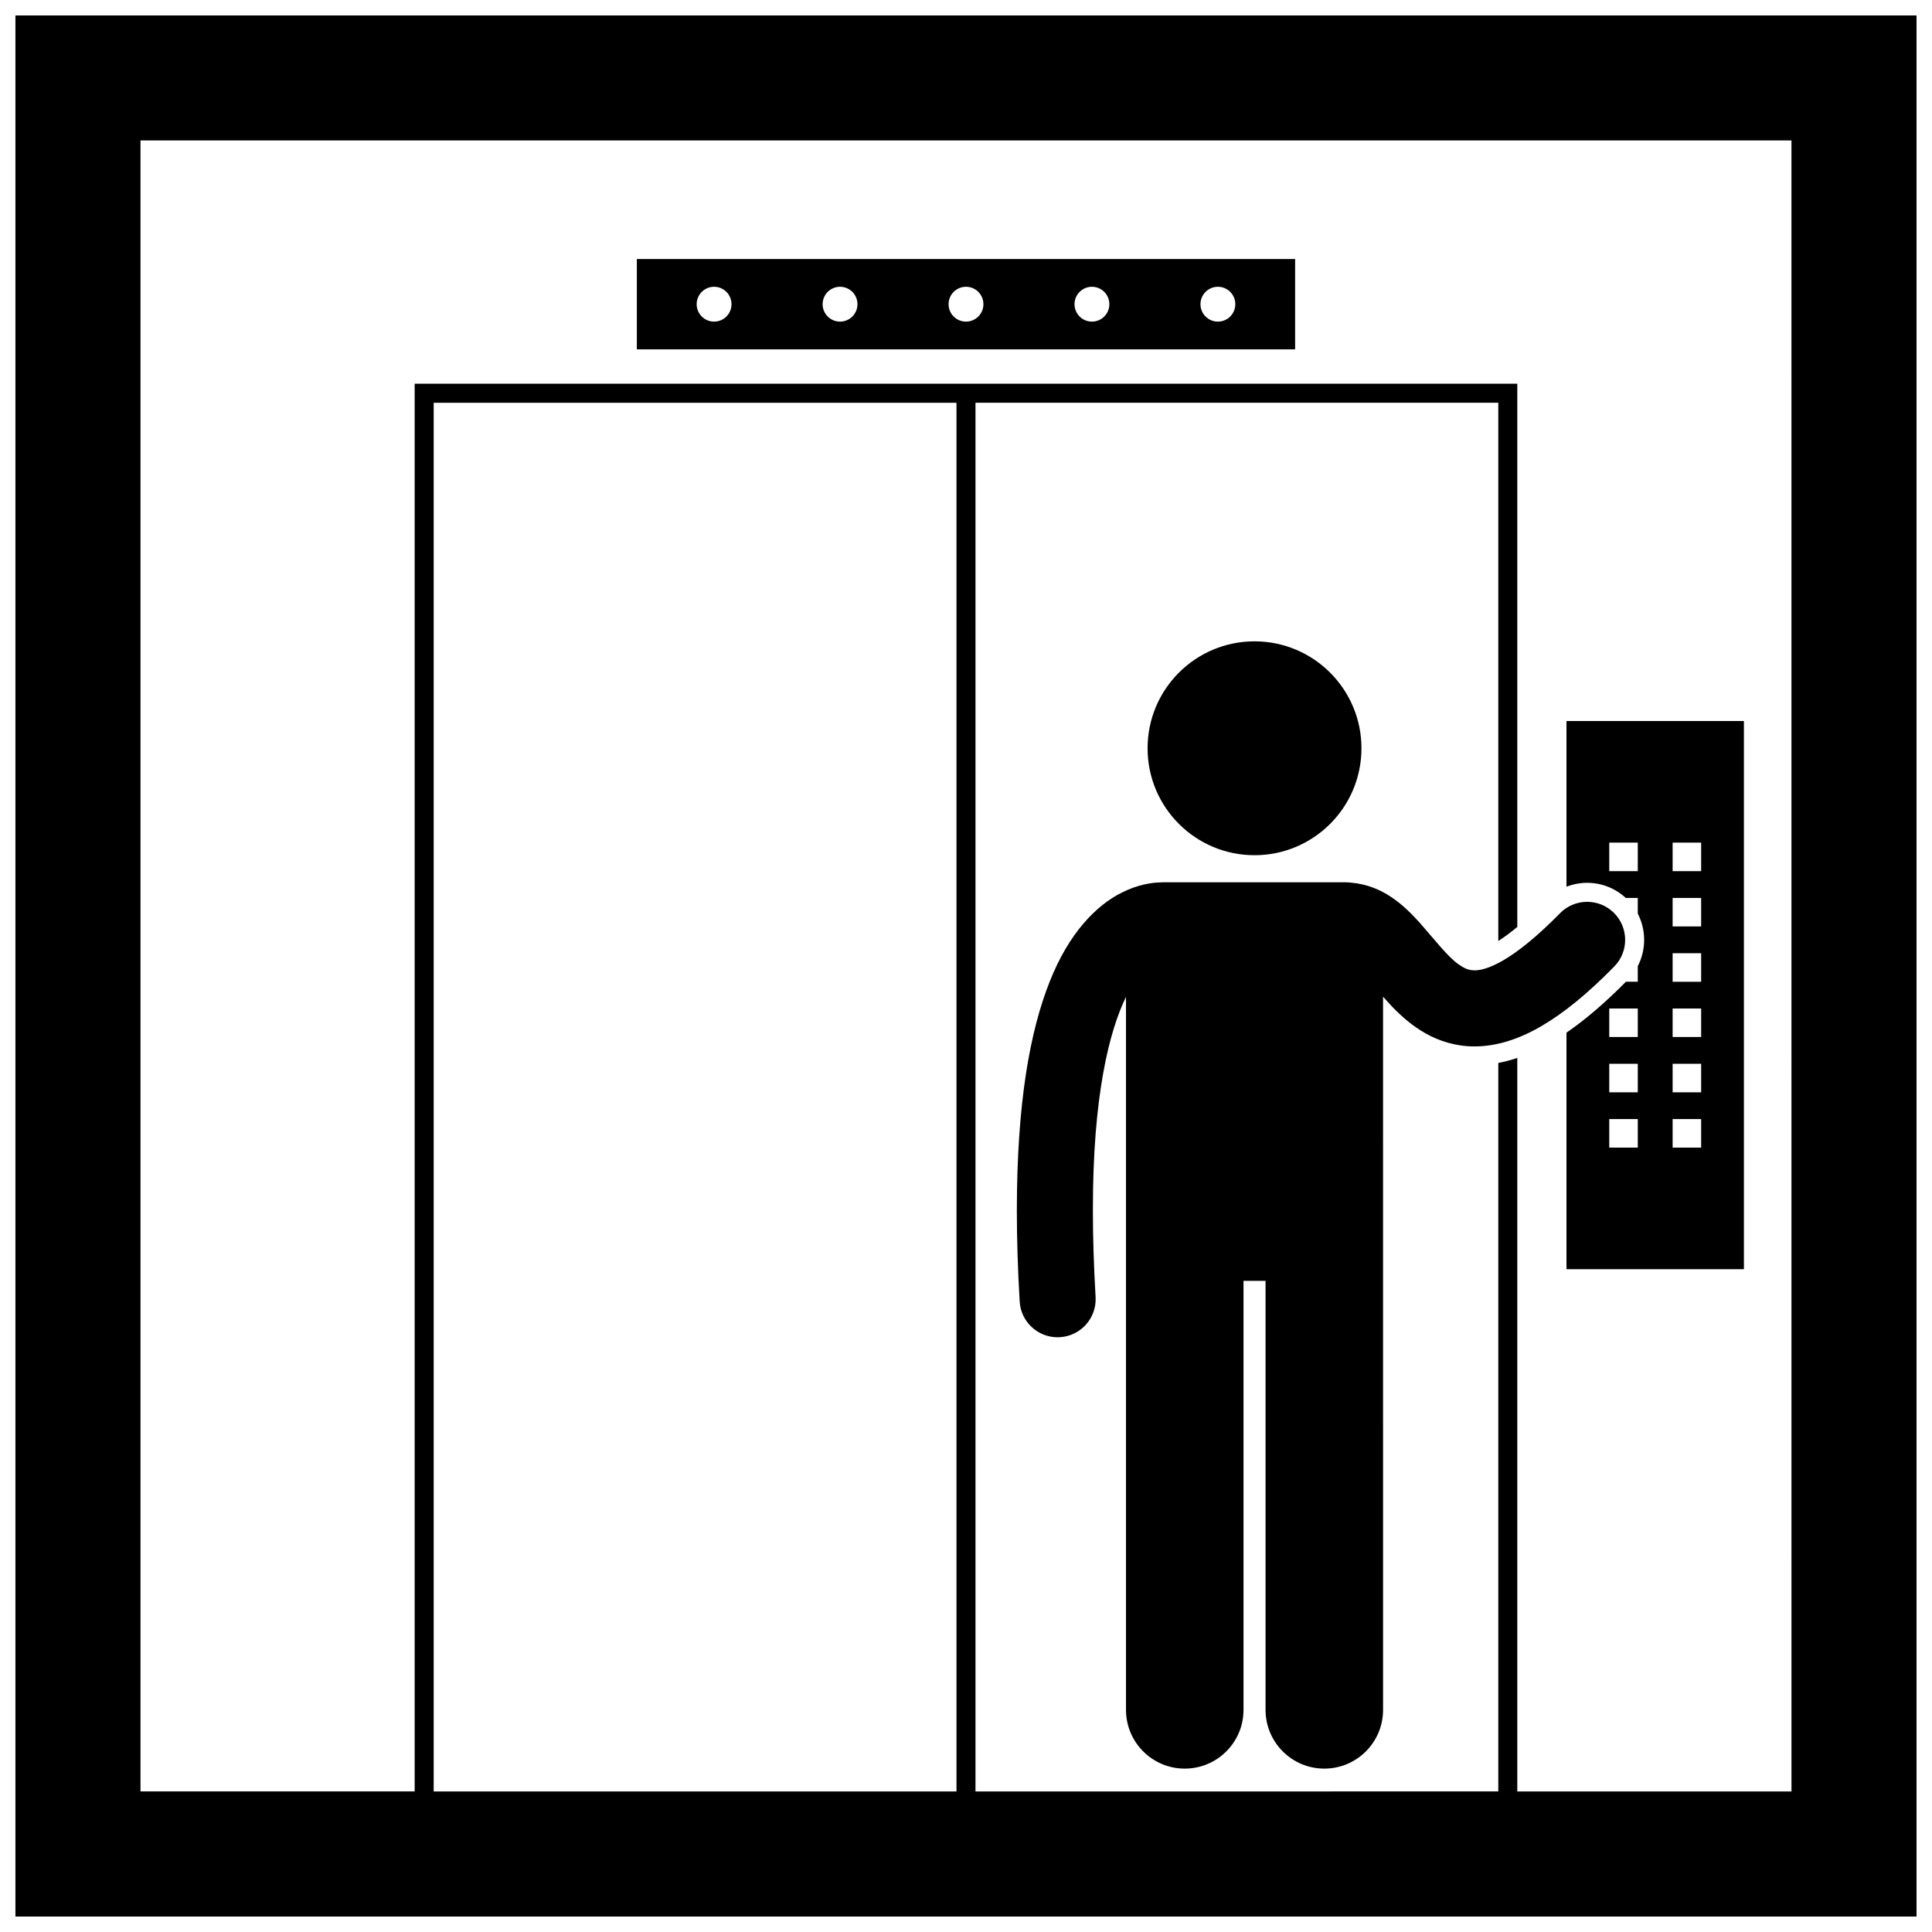
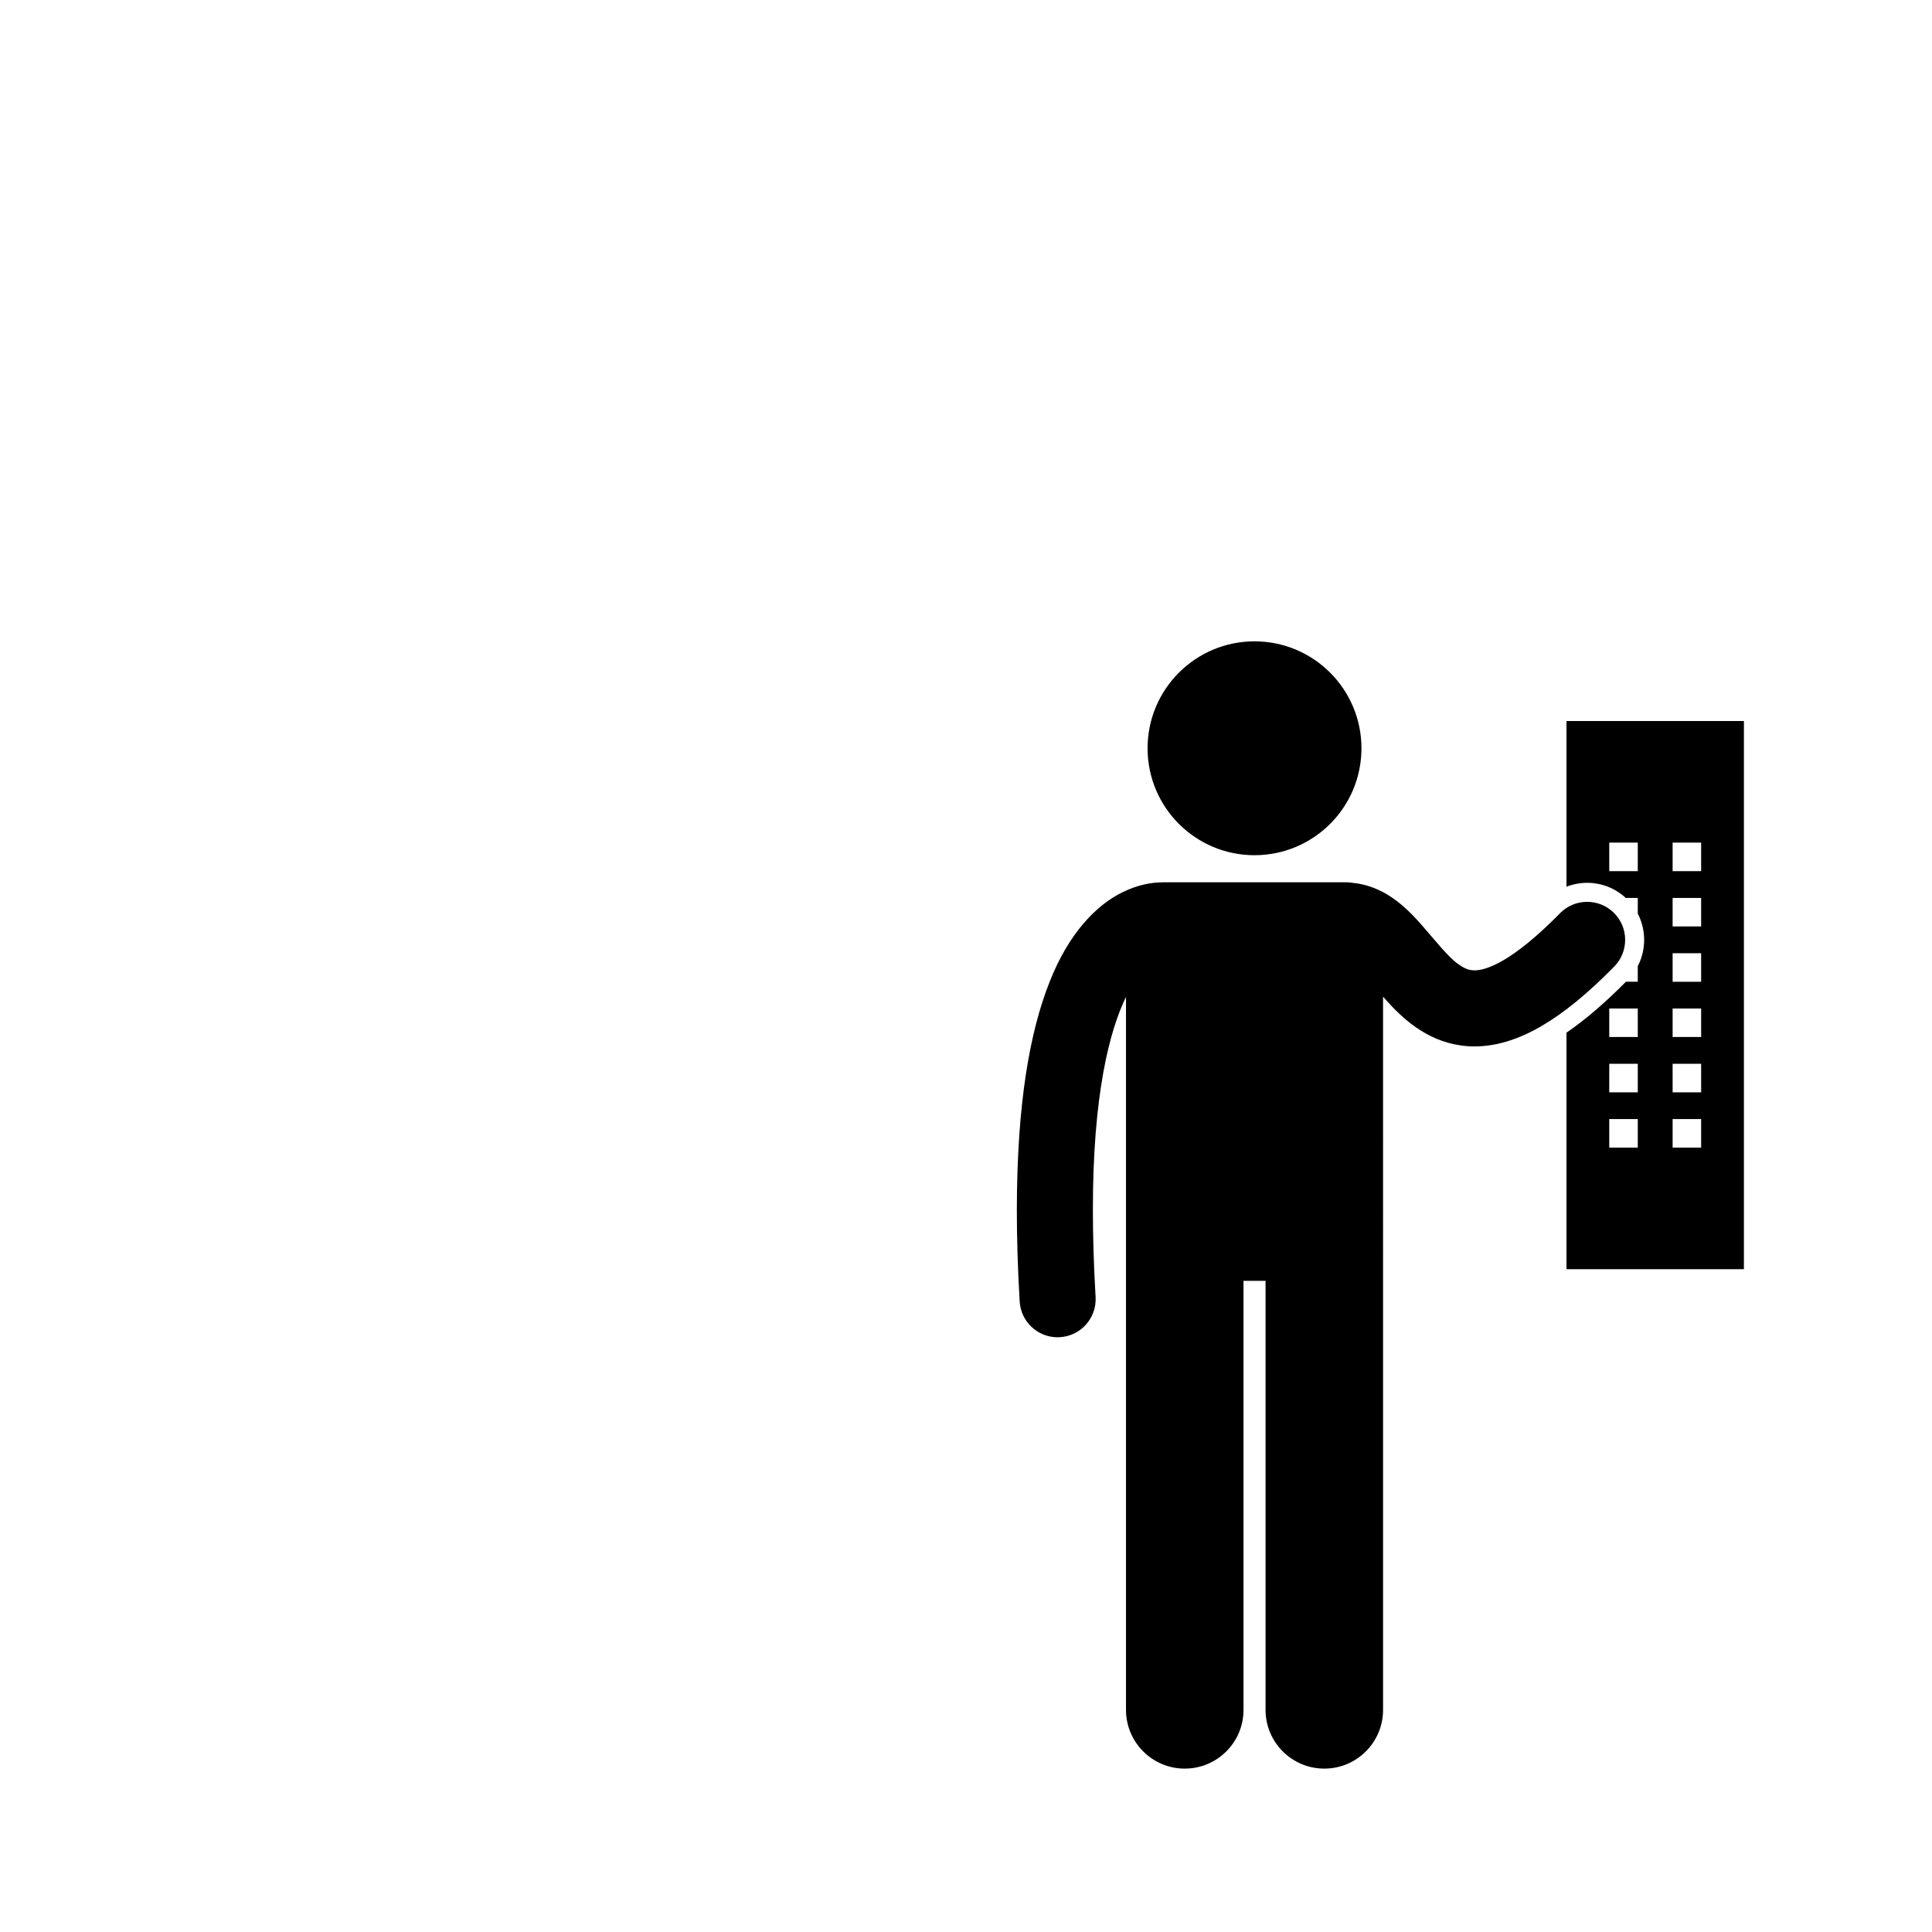
<svg xmlns="http://www.w3.org/2000/svg" width="800px" height="800px" version="1.1" viewBox="144 144 512 512">
  <defs>
    <clipPath id="a">
-       <path d="m148.09 148.09h503.81v503.81h-503.81z" />
+       <path d="m148.09 148.09v503.81h-503.81z" />
    </clipPath>
  </defs>
  <g clip-path="url(#a)">
-     <path d="m651.9 148.09h-503.81v503.81h503.81zm-392.97 470.66v-368.01h138.55v368.02zm359.83 0h-72.66v-194.39c-1.691 0.57-3.371 1.02-5.035 1.336v193.05l-138.55 0.004v-368.02h138.55v142.65c1.344-0.863 3.019-2.062 5.035-3.731v-143.96h-292.21v373.05h-72.656v-437.52h437.52z" />
-   </g>
-   <path d="m487.22 212.65h-174.45v23.93h174.45zm-153.98 16.582c-2.551 0-4.617-2.066-4.617-4.617s2.07-4.617 4.617-4.617c2.551 0 4.617 2.066 4.617 4.617 0.004 2.551-2.066 4.617-4.617 4.617zm33.379 0c-2.551 0-4.617-2.066-4.617-4.617s2.07-4.617 4.617-4.617c2.551 0 4.617 2.066 4.617 4.617s-2.066 4.617-4.617 4.617zm33.379 0c-2.551 0-4.617-2.066-4.617-4.617s2.07-4.617 4.617-4.617c2.551 0 4.617 2.066 4.617 4.617s-2.07 4.617-4.617 4.617zm33.375 0c-2.551 0-4.617-2.066-4.617-4.617s2.07-4.617 4.617-4.617c2.551 0 4.617 2.066 4.617 4.617 0.004 2.551-2.066 4.617-4.617 4.617zm33.379 0c-2.551 0-4.617-2.066-4.617-4.617s2.07-4.617 4.617-4.617c2.551 0 4.617 2.066 4.617 4.617s-2.07 4.617-4.617 4.617z" />
+     </g>
  <path d="m574.84 381.96h3.184v4.156c2.25 4.348 2.262 9.574 0 13.926v4.125h-3.133c-5.586 5.637-10.781 10.086-15.758 13.496v62.688h47.023v-145.27h-47.023v43.91c1.727-0.672 3.574-1.035 5.488-1.035 3.816 0.004 7.422 1.426 10.219 4.004zm3.188 66.164h-7.559v-7.559h7.559zm0-14.652h-7.559v-7.559h7.559zm0-14.652h-7.559v-7.559h7.559zm9.234-51.516h7.559v7.559h-7.559zm0 14.656h7.559v7.559h-7.559zm0 14.652h7.559v7.559h-7.559zm0 14.648h7.559v7.559h-7.559zm0 14.652h7.559v7.559h-7.559zm0 14.652h7.559v7.559h-7.559zm-16.793-73.262h7.559v7.559h-7.559z" />
  <path d="m571.8 400.13c3.898-3.973 3.836-10.352-0.133-14.25-3.973-3.898-10.352-3.836-14.25 0.137-6.188 6.32-11.254 10.285-15.051 12.488-3.836 2.223-6.203 2.648-7.586 2.648-1.527-0.035-2.516-0.375-4.348-1.668-2.707-1.906-6.055-6.231-10.156-10.906-2.102-2.324-4.469-4.773-7.664-6.902-2.754-1.855-6.391-3.41-10.445-3.75-0.449-0.062-0.906-0.109-1.375-0.109h-48.66c-0.168 0-0.332 0.016-0.496 0.027-2.277 0.031-6.035 0.527-10.312 2.684-6.773 3.359-14.078 10.707-19.191 23.73-5.172 13.074-8.645 31.973-8.66 60.516 0 7.375 0.238 15.395 0.75 24.133 0.316 5.356 4.758 9.484 10.051 9.484 0.199 0 0.395-0.008 0.598-0.02 5.555-0.328 9.797-5.098 9.469-10.652-0.492-8.375-0.715-16.004-0.715-22.945-0.043-30.504 4.402-47.641 8.773-56.582v188.94c0 8.602 6.973 15.57 15.57 15.57 8.602 0 15.574-6.969 15.574-15.57v-113.7h5.84v113.7c0 8.602 6.973 15.57 15.57 15.57 8.602 0 15.574-6.969 15.574-15.57l-0.004-189.01c0.793 0.898 1.617 1.816 2.5 2.746 2.379 2.445 5.184 4.973 8.801 7.008 3.559 2.019 8.031 3.434 12.848 3.434h0.109c5.82 0 11.75-1.902 17.723-5.387 5.996-3.504 12.25-8.613 19.297-15.793z" />
  <path d="m504.8 342.3c0 15.652-12.688 28.34-28.34 28.34s-28.34-12.688-28.34-28.34c0-15.652 12.688-28.34 28.34-28.34s28.34 12.688 28.34 28.34" />
</svg>